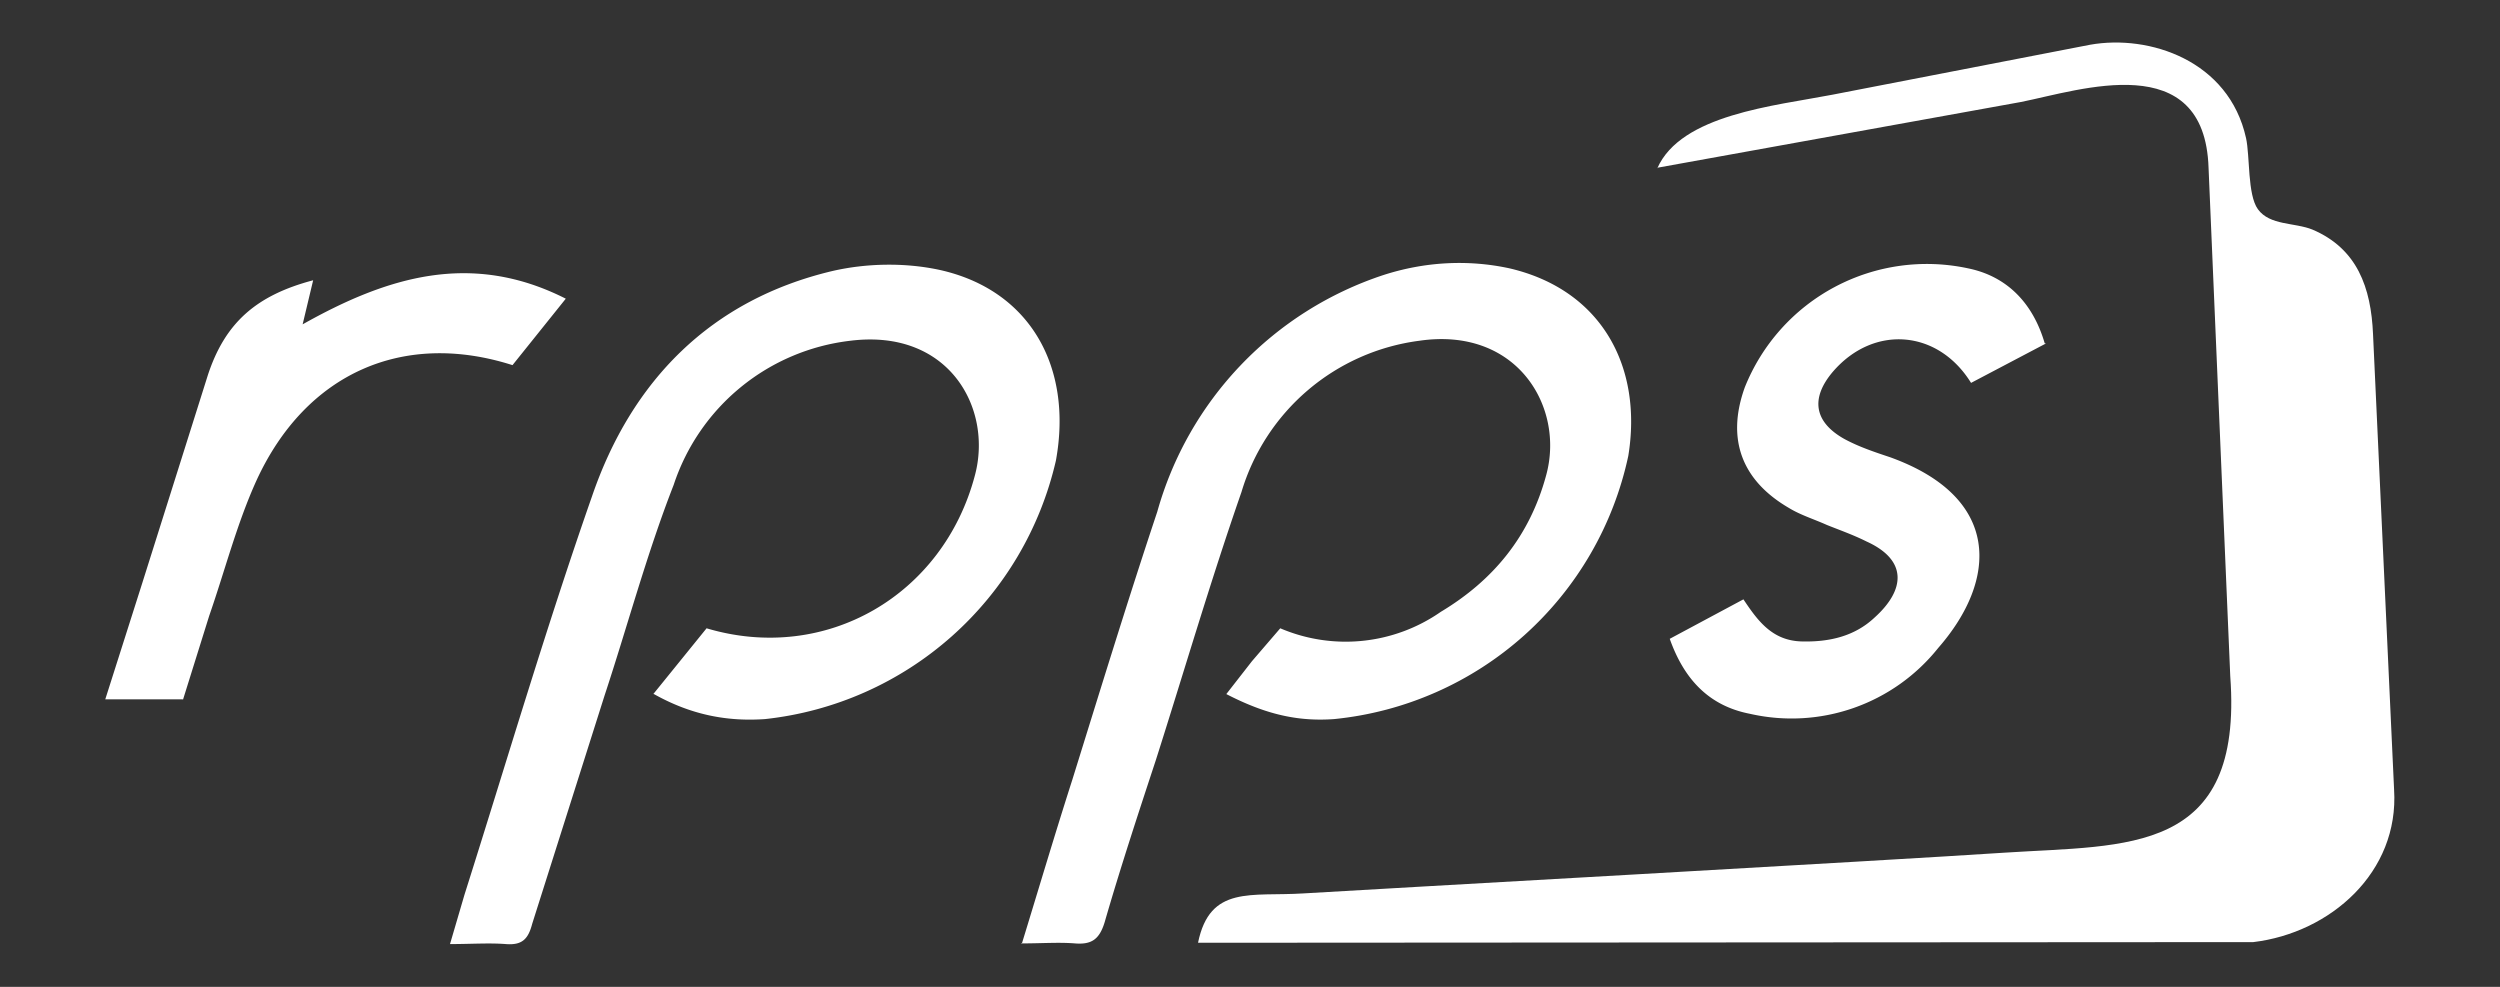
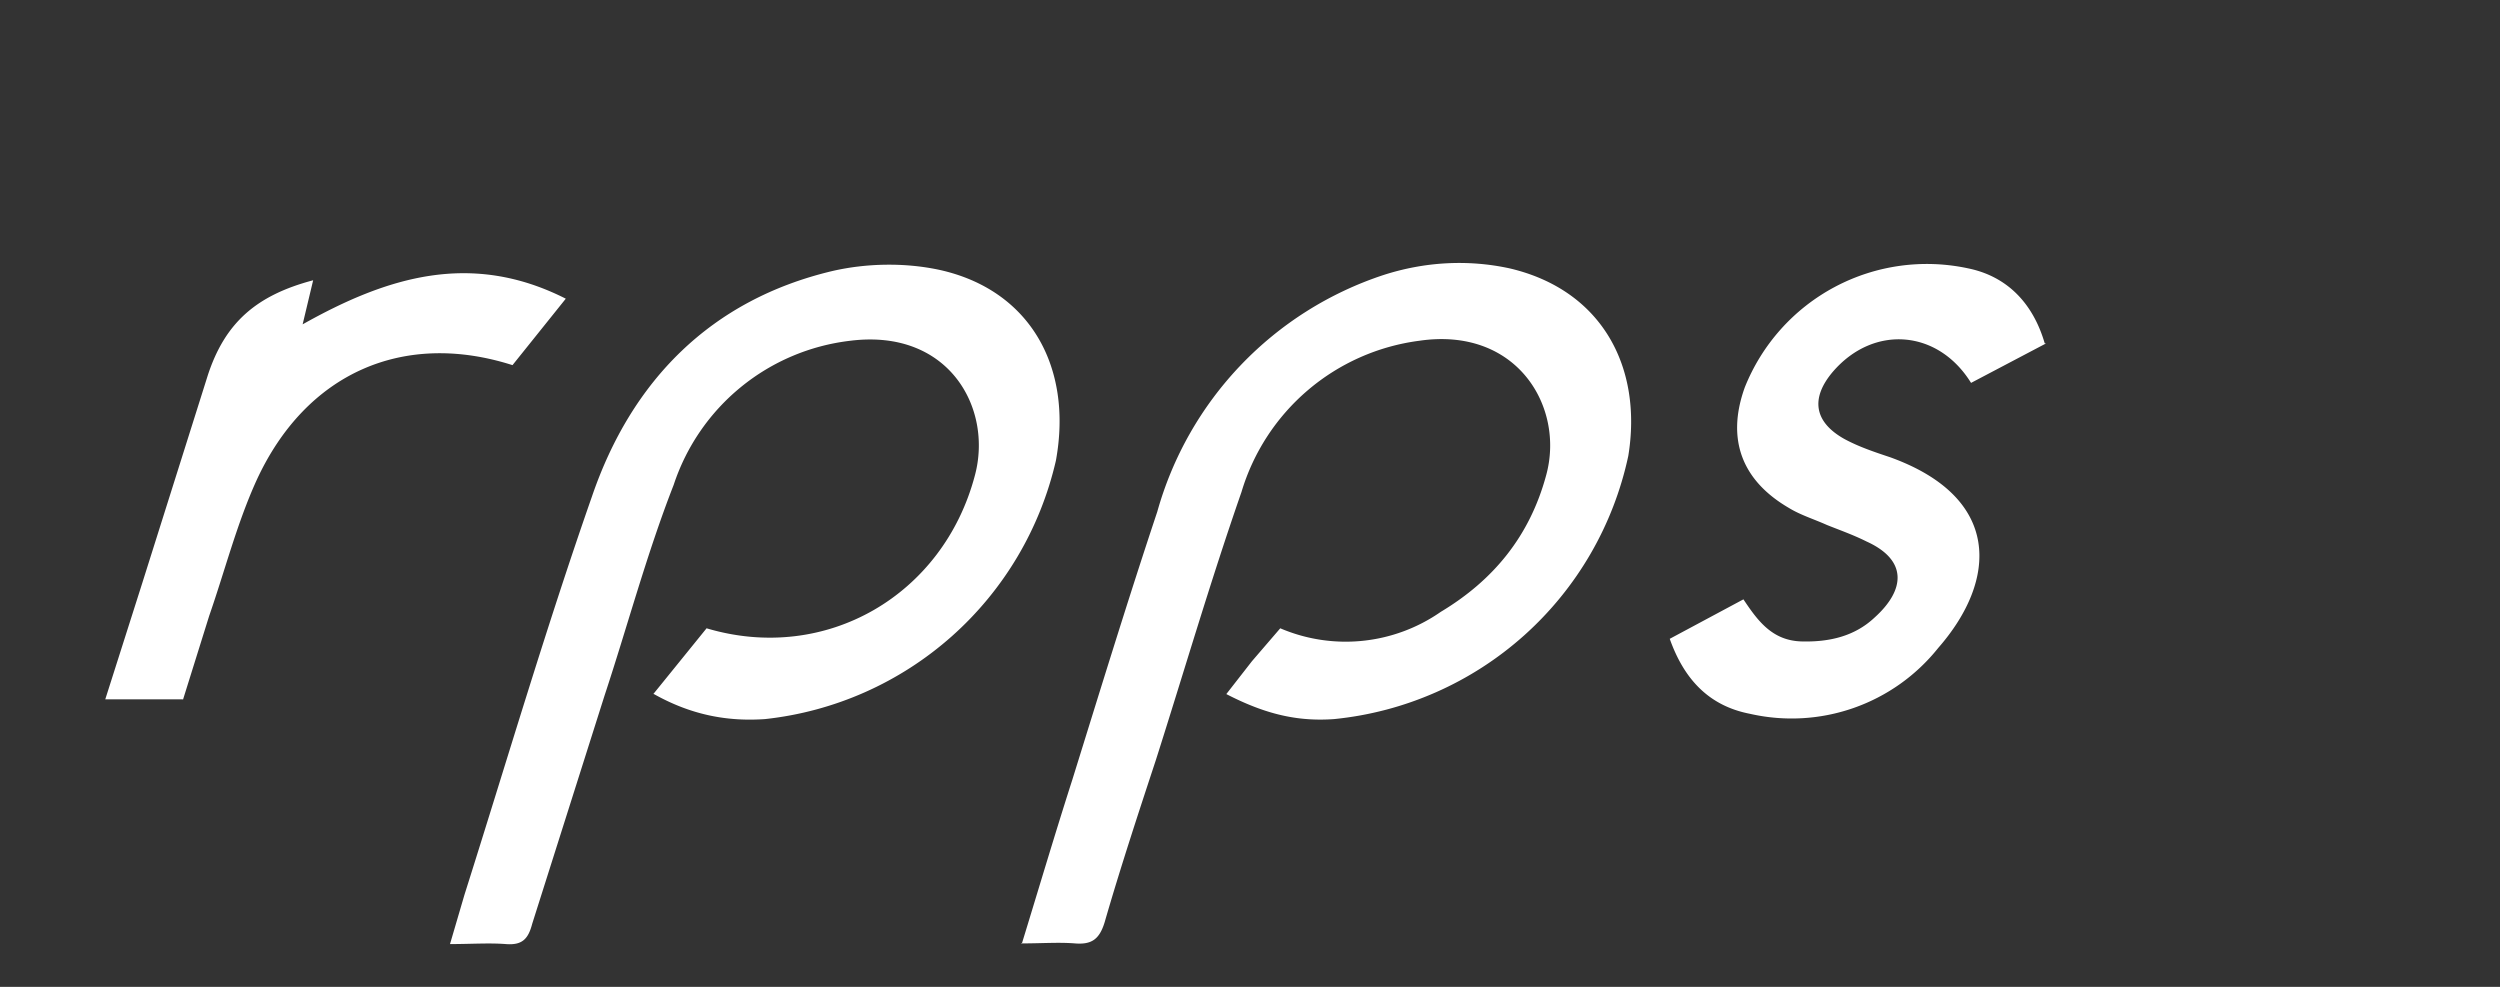
<svg xmlns="http://www.w3.org/2000/svg" width="380" height="150">
  <rect width="100%" height="100%" fill="#333333" stroke="none" />
-   <path fill="#FFFFFF" d="M251.9 25.6c3.6-8.2 17.8-9.5 26.6-11.2l39.2-7.6c9-1.6 21.1 2.4 23.7 14.2.6 2.7.2 8.6 1.8 10.8 1.8 2.5 5.6 2 8.3 3.1 6.8 2.9 8.9 8.8 9.2 15.9l3.2 69.2c.8 12.6-9.7 21.8-21.4 23.2l-160.4.1c1.8-8.8 8.1-7 16-7.5 9.8-.6 88.6-5 106.7-6.2 18.5-1.2 36.2.4 34.2-26.8l-3.3-77.3c-.6-18.3-19.5-11.8-28.5-10l-55.3 10z" />
  <path fill="#FFFFFF" d="M99.3 105.5l8.1-10c18.1 5.4 36-5 40.8-23.3 2.7-10.2-4-22.3-19-20.4a32.2 32.2 0 0 0-26.8 21.9c-4.1 10.5-7 21.4-10.5 32l-11 34.7c-.6 2.3-1.5 3.3-4 3.1-2.6-.2-5.3 0-8.5 0l2.2-7.5C77 115.8 83 95.4 90 75.4c6-17.5 18-29.8 36.5-34.2 5.2-1.2 11-1.3 16.2-.2 13.8 3 20.4 14.7 17.8 29a51 51 0 0 1-44.2 39.3c-5.7.4-11.2-.6-16.9-3.8zm56 38c2.7-8.8 5.1-16.9 7.7-25 4.2-13.5 8.4-27.2 12.9-40.7a52.9 52.9 0 0 1 34.4-36c6.2-2 12.8-2.4 19.2-1 14 3.3 20.2 15 18 28.5a50.9 50.9 0 0 1-44.7 40c-5.5.4-10.4-.7-16.4-3.8l3.9-5 4.3-5A25.3 25.3 0 0 0 219 93c8-4.8 13.5-11.5 16-20.7 2.9-10.4-4.4-22.7-19.3-20.5a32.6 32.6 0 0 0-27 23c-4.7 13.5-8.7 27.2-13 40.7-2.7 8.2-5.4 16.4-7.8 24.7-.8 2.6-2 3.4-4.5 3.2-2.5-.2-5 0-8.2 0zM311 52.2l-11.4 6c-5-8.1-14.8-8.9-21-1.7-3.4 4-2.9 7.6 1.7 10.2 2.2 1.2 4.6 2 7 2.8 16.9 6.1 16.4 18.6 7.3 29a28.5 28.5 0 0 1-28.6 10c-6.2-1.2-10-5.2-12.2-11.4l11.2-6c2.2 3.3 4.4 6.3 8.9 6.4 4.2.1 8-.8 11-3.6 4.8-4.3 5-8.8-1.2-11.6-2-1-4-1.7-6-2.5-2-.9-4-1.5-5.8-2.6-7.2-4.2-9.5-10.5-6.7-18.3a29.8 29.8 0 0 1 34-18.1C305 42 309 46 310.8 52.2zM27.8 106.3H16l5.6-17.6 10-31.7c2.6-7.9 7.3-12.1 16-14.4L46 49.3c12.8-7.2 25.6-11.2 40-3.9l-8.1 10.1C61.3 50.2 46.5 56.7 39 73c-3 6.6-4.8 13.7-7.2 20.6l-4 12.8z" />
</svg>